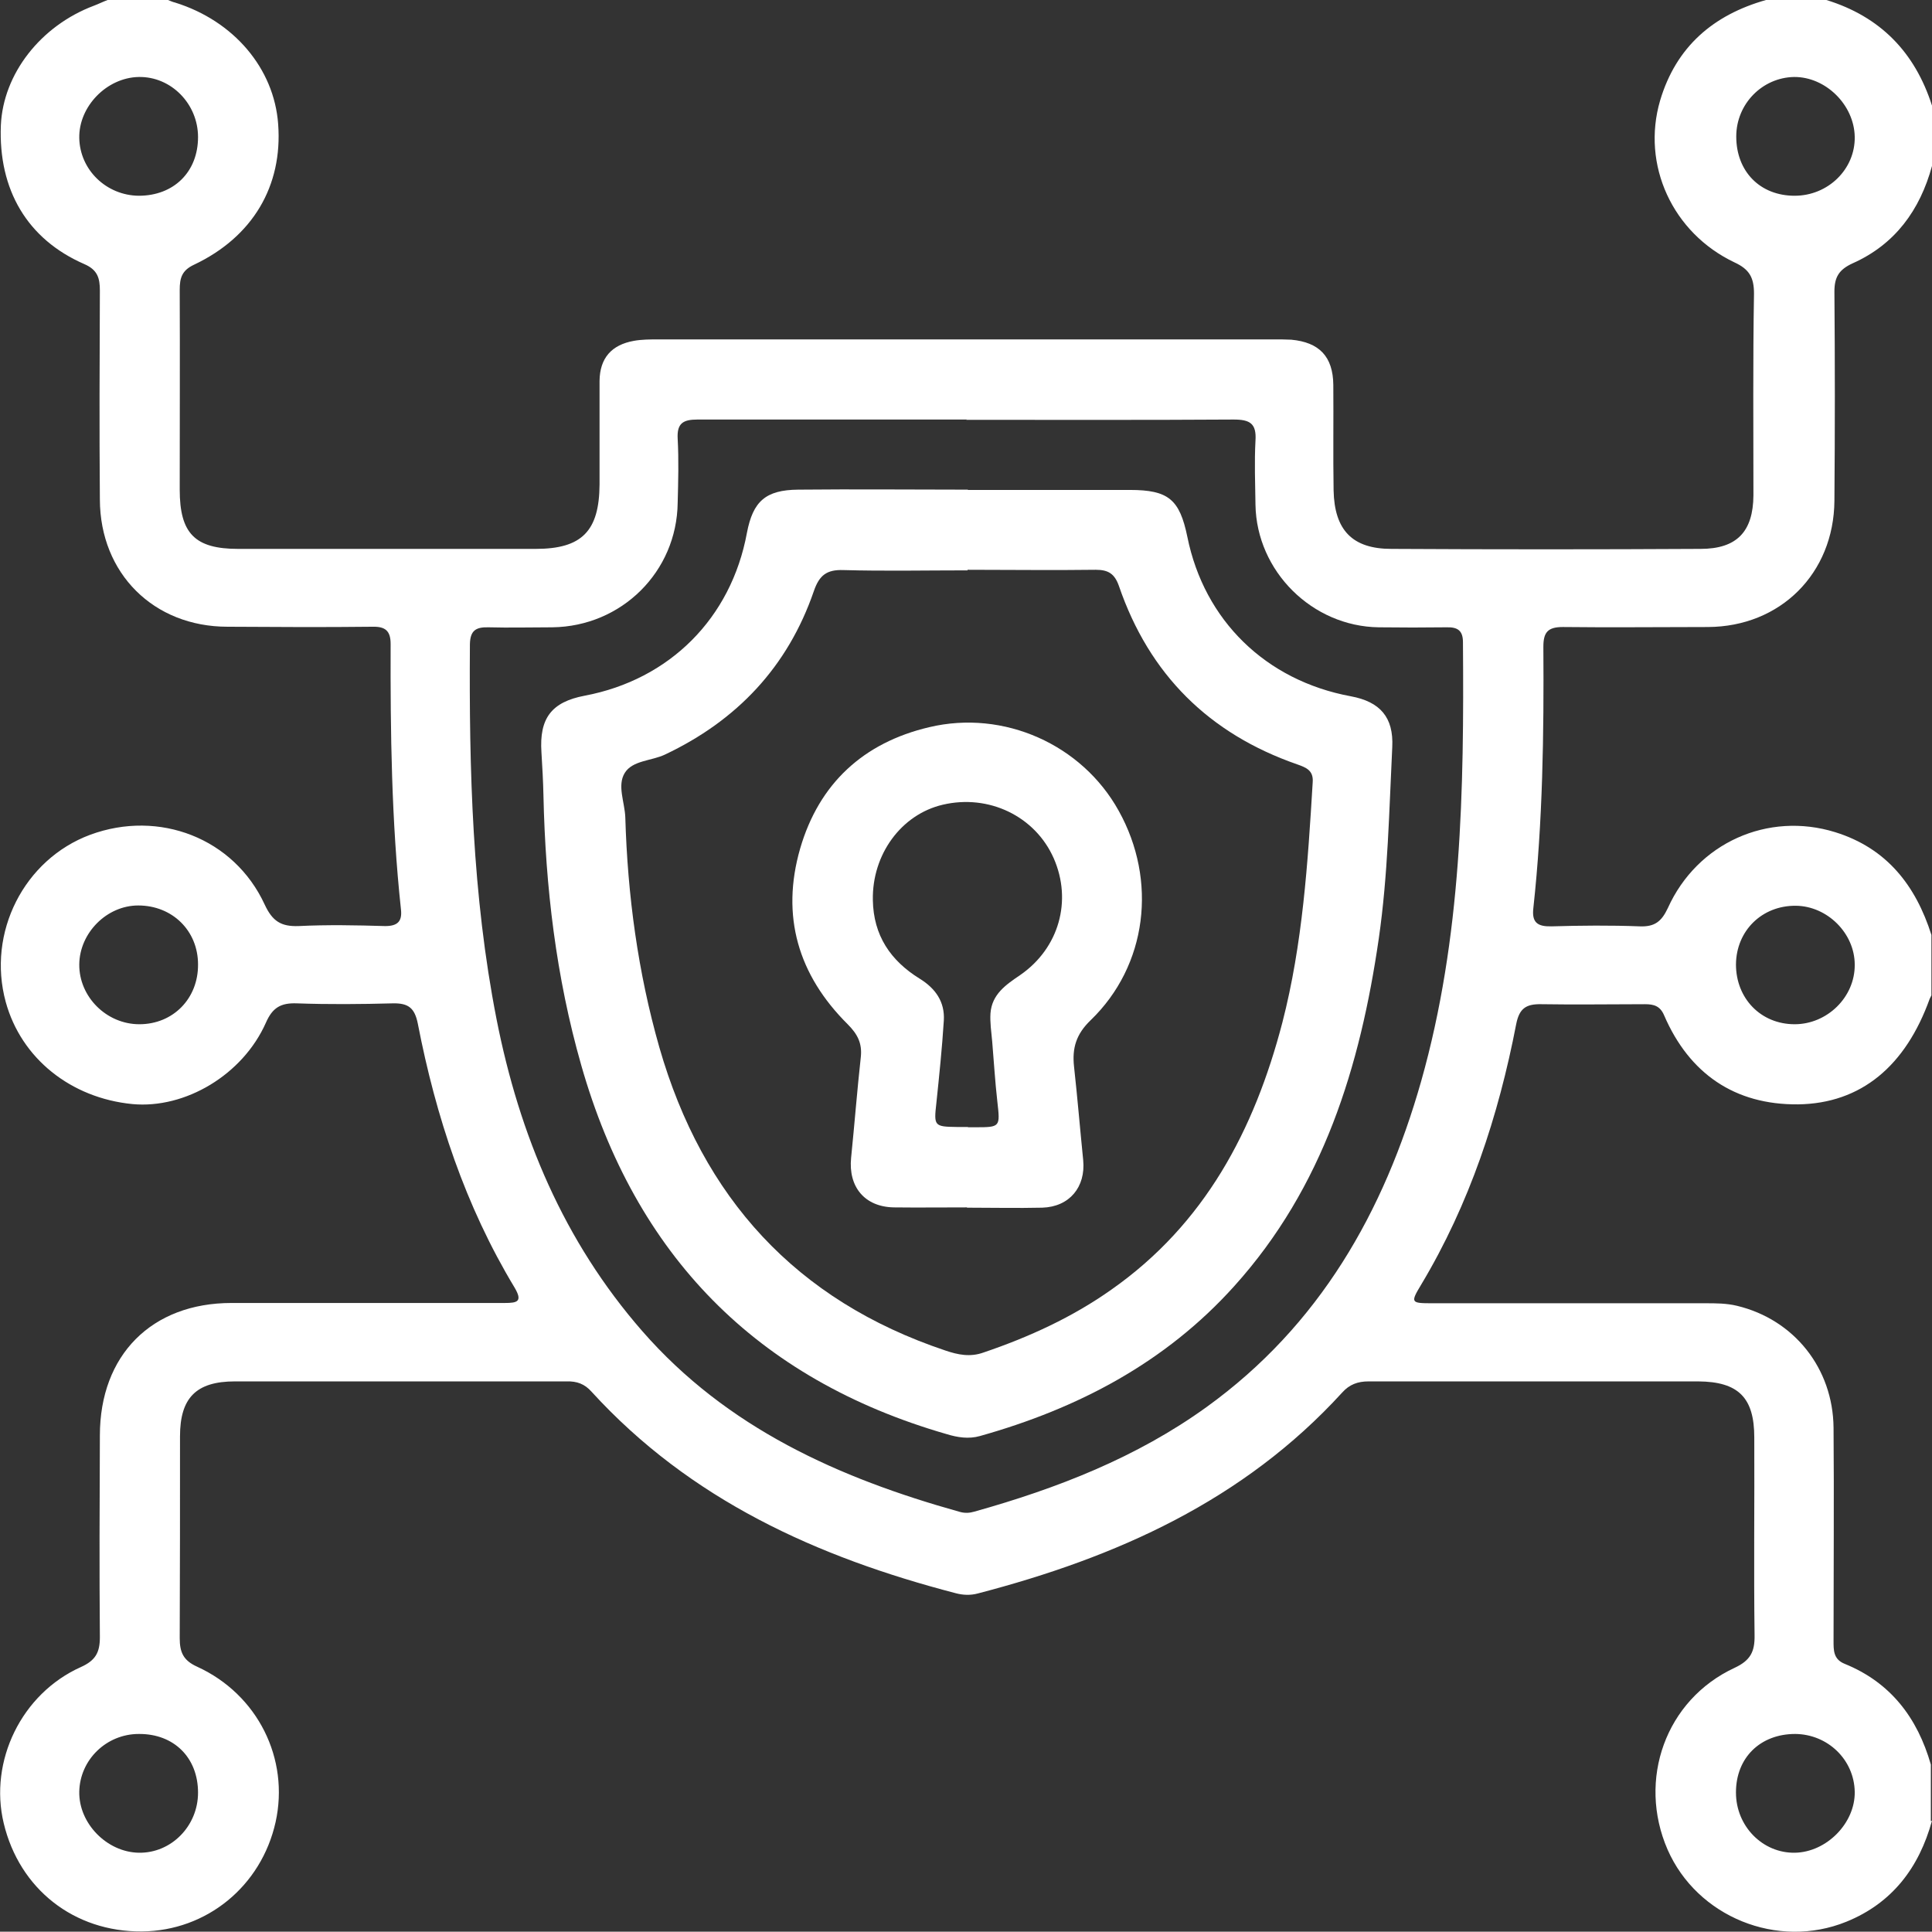
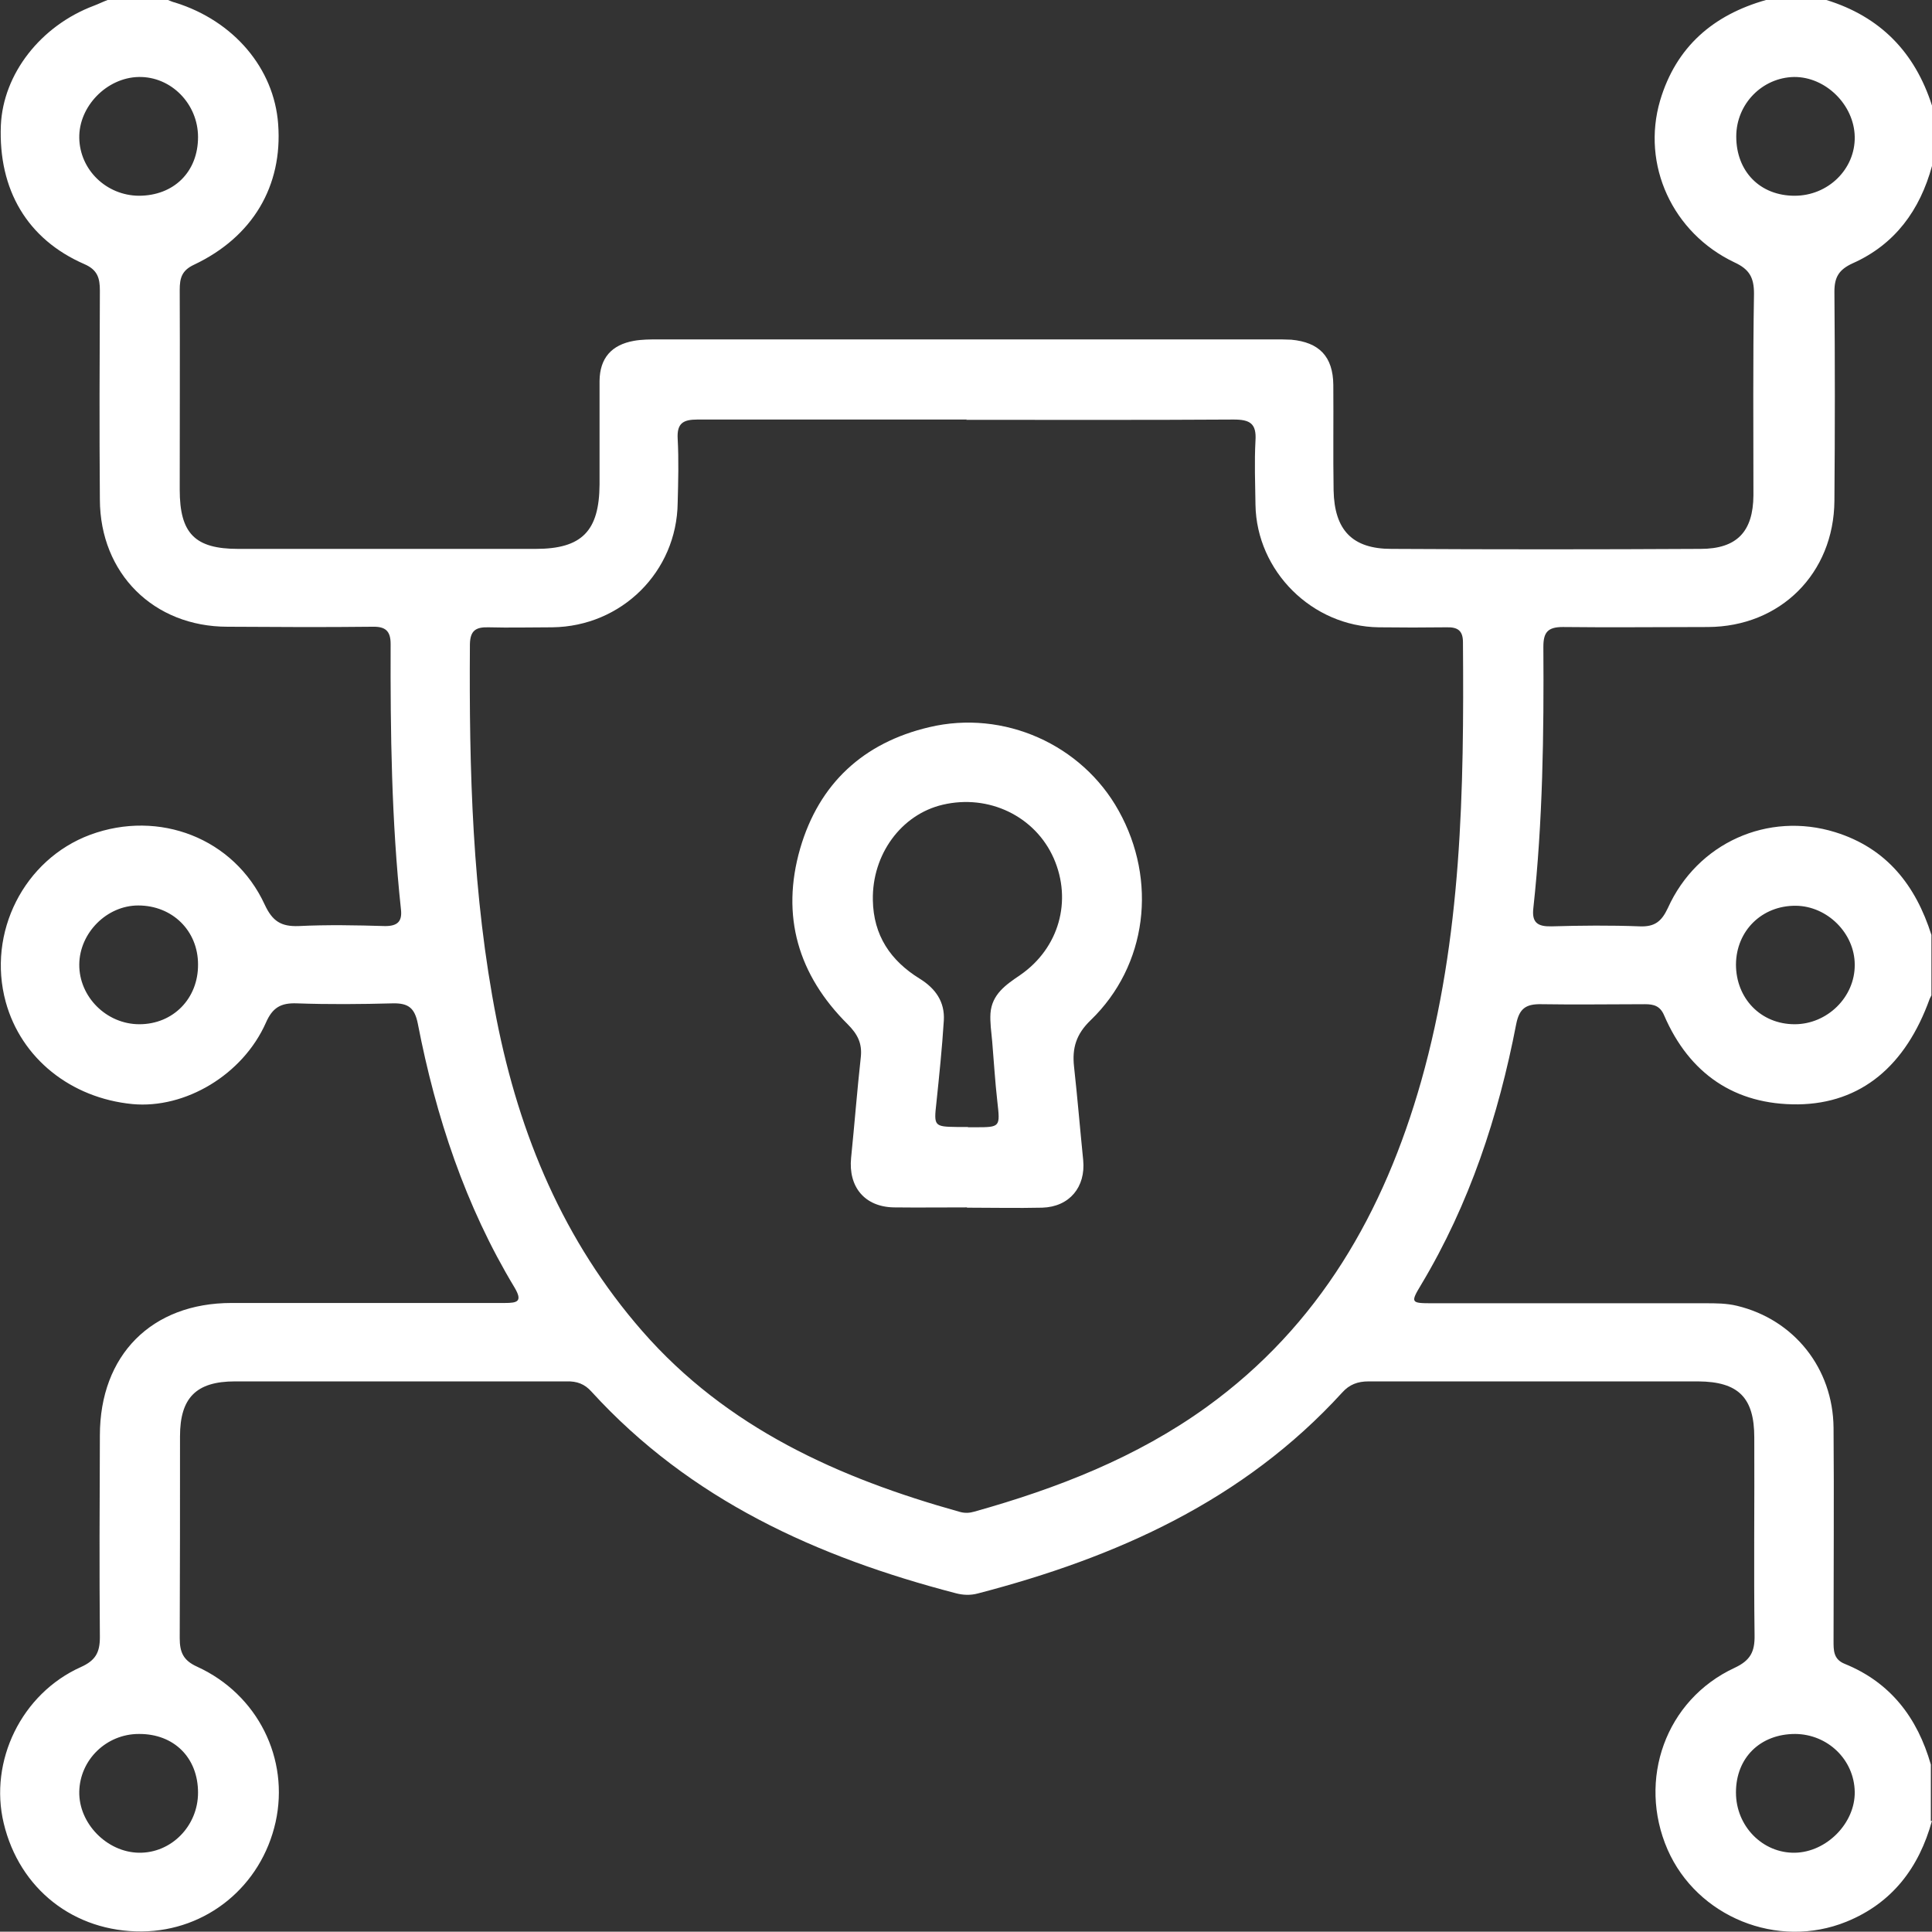
<svg xmlns="http://www.w3.org/2000/svg" id="Layer_2" viewBox="0 0 67.51 67.5">
  <rect x="0" y="0" width="67.51" height="67.5" fill="#333333" stroke="none" />
  <defs>
    <style>
      .cls-1 {
        fill: #fff;
      }
    </style>
  </defs>
  <g id="Capa_1">
    <g id="Orbhbs.tif">
      <g>
        <path class="cls-1" d="M67.51,63.62c-.45,1.64-1.39,2.88-2.99,3.53-2.41.98-5.22-.17-6.25-2.52-1.06-2.44-.07-5.23,2.34-6.35.56-.26.71-.57.7-1.14-.03-2.3,0-4.61-.01-6.91,0-1.39-.55-1.95-1.96-1.96-3.84,0-7.68,0-11.52,0-.38,0-.67.11-.92.39-3.45,3.78-7.89,5.76-12.73,7.02-.26.07-.52.06-.78-.01-4.84-1.26-9.27-3.26-12.72-7.04-.24-.27-.51-.37-.87-.36-3.86,0-7.73,0-11.59,0-1.36,0-1.92.58-1.92,1.92,0,2.35,0,4.7-.01,7.05,0,.49.12.78.61,1,2.12.97,3.23,3.22,2.74,5.43-.5,2.24-2.41,3.8-4.67,3.82-2.37.02-4.28-1.48-4.83-3.78-.52-2.17.62-4.53,2.7-5.46.51-.23.66-.51.66-1.04-.02-2.35-.01-4.7,0-7.05,0-2.81,1.81-4.63,4.6-4.63,3.18,0,6.37,0,9.55,0,.44,0,.63-.05.34-.54-1.72-2.85-2.75-5.97-3.38-9.22-.11-.55-.33-.72-.87-.71-1.12.03-2.24.04-3.36,0-.56-.02-.85.15-1.08.68-.81,1.82-2.82,3.01-4.66,2.84-2.16-.21-3.89-1.6-4.43-3.57-.66-2.42.64-4.98,2.95-5.84,2.41-.89,5.03.12,6.1,2.44.27.58.57.77,1.18.75,1.01-.05,2.02-.03,3.03,0,.44,0,.6-.17.55-.59-.33-3.08-.37-6.17-.36-9.27,0-.46-.19-.61-.63-.6-1.69.02-3.38.01-5.07,0-2.58,0-4.45-1.86-4.46-4.44-.02-2.44-.01-4.87,0-7.31,0-.43-.08-.72-.54-.92C.95,8.36-.06,6.63.03,4.38.11,2.58,1.42.9,3.28.2c.16-.06.32-.14.48-.2.7,0,1.4,0,2.11,0,.08.03.16.07.25.09,2.05.64,3.46,2.3,3.6,4.25.16,2.16-.89,3.94-2.94,4.91-.43.2-.5.47-.5.88.01,2.33,0,4.65,0,6.98,0,1.53.53,2.07,2.04,2.07,3.47,0,6.94,0,10.4,0,1.61,0,2.22-.62,2.23-2.25,0-1.21,0-2.41,0-3.62.01-.8.42-1.26,1.2-1.4.28-.05.57-.05.85-.05,7.18,0,14.36,0,21.53,0,.2,0,.4,0,.59.01.98.09,1.46.59,1.47,1.58.01,1.23-.01,2.46.01,3.69.03,1.38.65,2.04,2.02,2.04,3.6.02,7.2.02,10.8,0,1.27,0,1.84-.6,1.85-1.87,0-2.35-.02-4.7.02-7.05,0-.56-.16-.85-.68-1.09-2.17-1.03-3.26-3.41-2.6-5.66C58.57,1.63,59.87.52,61.71,0h2.11c1.88.58,3.09,1.82,3.69,3.69v2.11c-.42,1.54-1.29,2.74-2.77,3.4-.48.22-.64.48-.64.99.02,2.44.02,4.87,0,7.31-.02,2.54-1.89,4.4-4.42,4.41-1.69,0-3.38.02-5.07,0-.53,0-.68.19-.68.69.02,3.05-.02,6.1-.35,9.13-.06.51.15.65.63.64,1.03-.03,2.06-.04,3.09,0,.52.02.76-.17.98-.64,1.03-2.28,3.5-3.38,5.85-2.65,1.8.56,2.81,1.86,3.36,3.59v2.11s-.04.08-.06.12c-.84,2.34-2.39,3.66-4.6,3.69-2.21.02-3.8-1.07-4.68-3.11-.14-.33-.36-.39-.67-.39-1.21,0-2.41.02-3.62,0-.53-.01-.77.14-.88.7-.62,3.21-1.63,6.28-3.32,9.1-.38.63-.36.65.38.65,3.18,0,6.36,0,9.55,0,.37,0,.74,0,1.11.09,1.99.48,3.35,2.18,3.37,4.26.02,2.48,0,4.96,0,7.44,0,.33-.01.65.39.81,1.6.65,2.54,1.88,3.01,3.52v1.98ZM33.79,14.66c-3.14,0-6.28,0-9.42,0-.5,0-.72.13-.69.67.04.74.02,1.49,0,2.24-.03,2.41-1.96,4.32-4.38,4.35-.75,0-1.49.02-2.24,0-.43-.01-.63.11-.64.59-.03,4.39.08,8.77.93,13.1.8,4.06,2.35,7.76,5.09,10.9,2.96,3.39,6.87,5.14,11.1,6.32.18.05.34.04.51-.01,2.89-.81,5.67-1.89,8.12-3.66,3.93-2.84,6.19-6.8,7.49-11.38,1.42-5.02,1.5-10.17,1.46-15.34,0-.41-.19-.53-.57-.52-.79.01-1.58.01-2.37,0-2.33-.03-4.27-1.96-4.31-4.28-.01-.75-.04-1.49,0-2.24.04-.6-.19-.74-.76-.74-3.12.02-6.23.01-9.35.01ZM6.92,33.7c0-1.18-.9-2.06-2.09-2.06-1.1,0-2.05.96-2.06,2.06-.01,1.13.95,2.09,2.1,2.09,1.18,0,2.06-.9,2.05-2.09ZM62.71,35.79c1.14,0,2.11-.95,2.1-2.08,0-1.1-.96-2.05-2.06-2.06-1.18-.01-2.08.87-2.09,2.05,0,1.19.87,2.09,2.05,2.09ZM4.85,6.84c1.22,0,2.07-.83,2.07-2.05,0-1.16-.94-2.12-2.07-2.1-1.12.02-2.1,1.03-2.08,2.13.02,1.12.95,2.01,2.08,2.02ZM62.71,6.84c1.17,0,2.12-.93,2.1-2.06-.02-1.12-1.02-2.1-2.12-2.09-1.11.02-2.02.94-2.02,2.08,0,1.22.83,2.07,2.04,2.07ZM4.85,60.59c-1.13,0-2.06.9-2.08,2.02-.02,1.1.96,2.11,2.08,2.13,1.13.02,2.07-.93,2.07-2.1,0-1.22-.84-2.06-2.07-2.05ZM60.66,62.64c0,1.17.93,2.12,2.06,2.1,1.11-.02,2.11-1.04,2.09-2.13-.02-1.12-.94-2.01-2.08-2.02-1.22,0-2.07.83-2.07,2.04Z" />
-         <path class="cls-1" d="M33.82,17.12c1.89,0,3.78,0,5.66,0,1.35,0,1.74.33,2.01,1.64.59,2.92,2.74,5.02,5.71,5.57,1.03.19,1.5.74,1.45,1.77-.11,2.23-.15,4.47-.47,6.69-.65,4.48-1.94,8.7-5.05,12.15-2.41,2.68-5.47,4.28-8.89,5.24-.39.11-.78.05-1.17-.07-6.65-1.92-10.87-6.26-12.76-12.89-.88-3.08-1.25-6.23-1.32-9.42-.01-.5-.04-1.01-.07-1.51-.08-1.19.35-1.76,1.51-1.98,2.97-.56,5.12-2.71,5.67-5.69.21-1.1.65-1.5,1.79-1.51,1.98-.02,3.95,0,5.93,0ZM33.81,19.93c-1.45,0-2.9.03-4.34-.01-.58-.02-.84.18-1.03.73-.91,2.65-2.69,4.53-5.21,5.72-.47.22-1.13.2-1.4.64-.27.44,0,1.02.02,1.55.08,2.73.44,5.41,1.19,8.04,1.51,5.25,4.77,8.84,9.99,10.59.44.15.87.24,1.34.07,1.59-.54,3.1-1.23,4.47-2.2,3.26-2.29,4.99-5.57,5.97-9.33.71-2.75.89-5.58,1.06-8.4.03-.41-.23-.51-.54-.62-3.08-1.07-5.17-3.14-6.23-6.23-.15-.43-.37-.57-.81-.57-1.49.02-2.98,0-4.48,0Z" />
        <path class="cls-1" d="M33.79,42.19c-.86,0-1.71.01-2.56,0-1.02-.02-1.59-.72-1.49-1.73.12-1.18.21-2.35.34-3.53.05-.48-.12-.8-.46-1.14-1.73-1.72-2.34-3.78-1.66-6.14.66-2.27,2.21-3.7,4.51-4.24,2.61-.62,5.34.61,6.62,2.92,1.36,2.44,1,5.41-.98,7.32-.51.49-.65.98-.58,1.62.12,1.09.21,2.18.32,3.27.09.94-.48,1.63-1.43,1.66-.88.02-1.75,0-2.63,0ZM33.82,39.39c.09,0,.18,0,.26,0,.88,0,.87-.01.77-.9-.08-.7-.12-1.4-.18-2.1-.03-.33-.08-.66-.06-.98.05-.67.54-1,1.04-1.34,1.36-.94,1.82-2.6,1.17-4.08-.65-1.47-2.27-2.25-3.88-1.87-1.45.34-2.47,1.74-2.44,3.33.02,1.24.62,2.12,1.64,2.75.55.34.88.81.84,1.46-.06.96-.16,1.92-.26,2.88-.09.8-.08.83.71.84.13,0,.26,0,.4,0Z" />
      </g>
    </g>
  </g>
</svg>